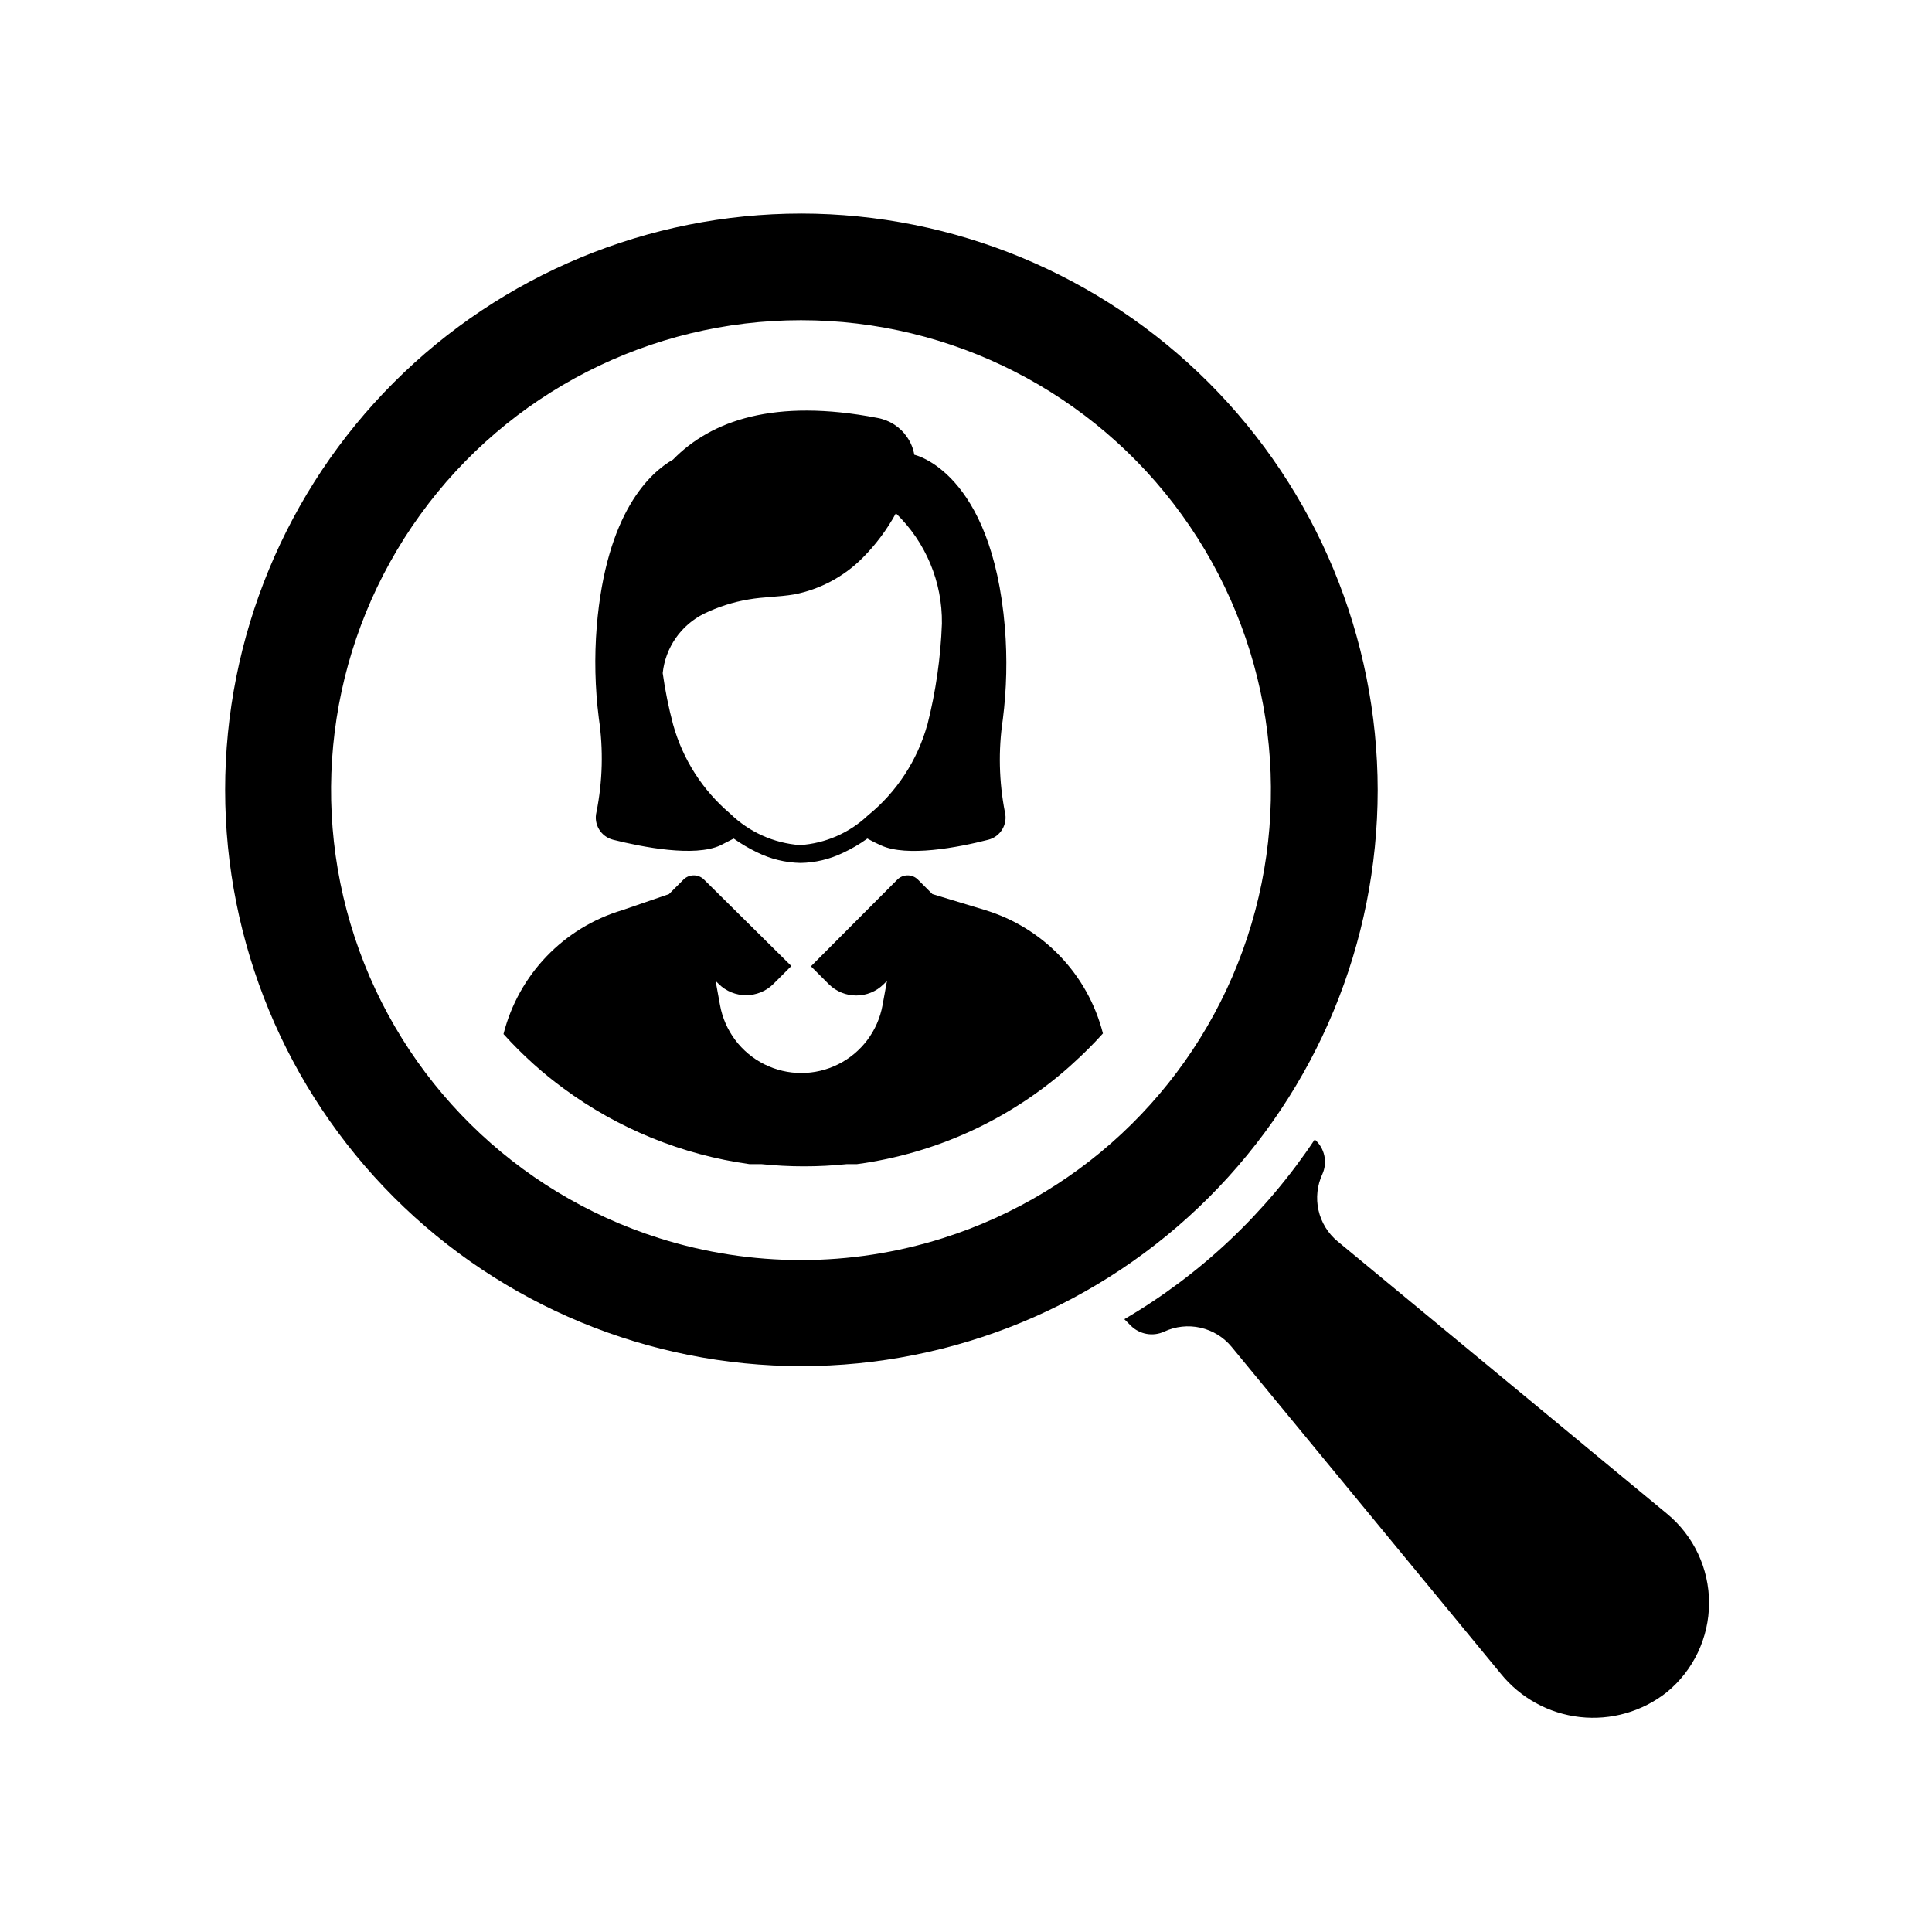
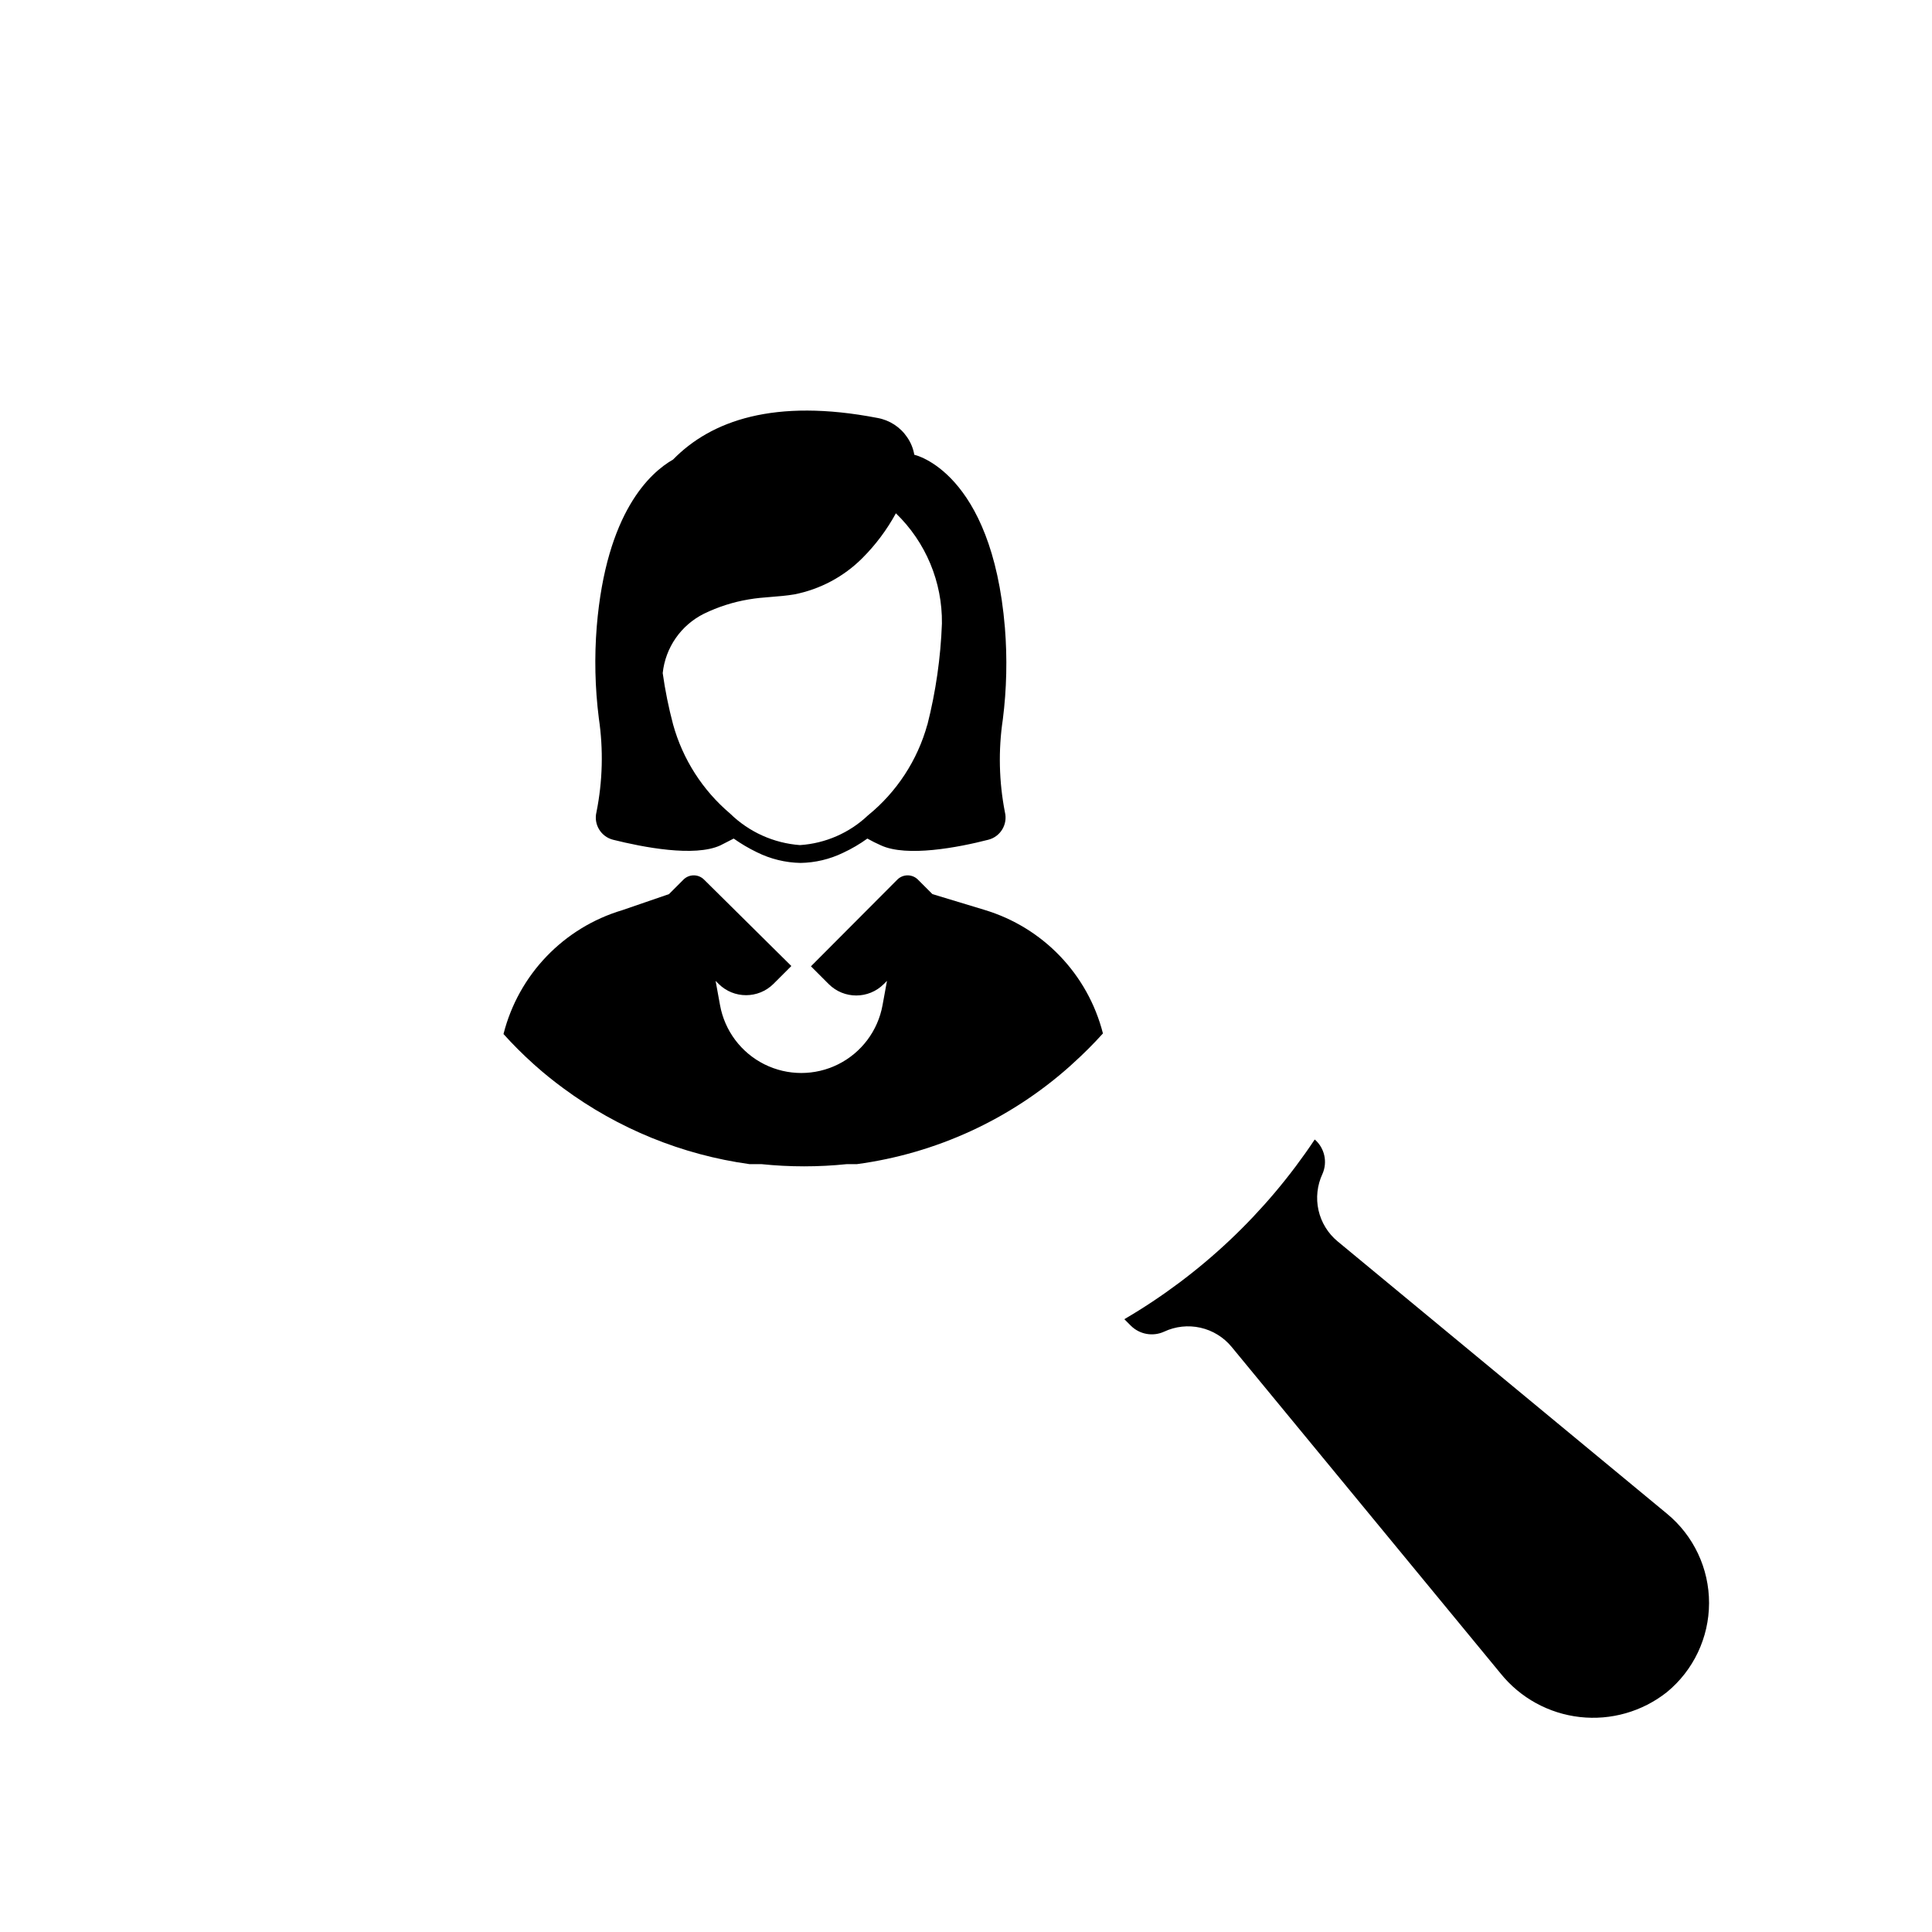
<svg xmlns="http://www.w3.org/2000/svg" fill="#000000" width="800px" height="800px" version="1.1" viewBox="144 144 512 512">
  <g>
    <path d="m585.7 592.47c-6.512 5.133-14.781 7.492-23.02 6.562-8.238-0.926-15.781-5.066-20.984-11.52l-71.32-86.594c-2.113-2.555-5.016-4.336-8.25-5.062-3.234-0.727-6.617-0.359-9.621 1.047-2.981 1.363-6.492 0.734-8.816-1.574l-1.73-1.73c20.223-11.832 37.48-28.121 50.461-47.625 2.613 2.262 3.441 5.969 2.043 9.129-1.402 3.004-1.773 6.387-1.047 9.621 0.727 3.234 2.508 6.137 5.062 8.25l87.301 72.188c7.066 5.828 11.152 14.512 11.137 23.672-0.016 9.16-4.129 17.832-11.215 23.637z" />
-     <path d="m356.31 200.6c-40.492 0.02-79.32 16.121-107.95 44.766-28.625 28.645-44.699 67.48-44.691 107.98 0.004 40.492 16.094 79.328 44.727 107.96 28.637 28.633 67.469 44.723 107.96 44.73 40.496 0.008 79.336-16.07 107.98-44.691 28.645-28.625 44.746-67.453 44.77-107.95-0.043-40.508-16.152-79.352-44.801-108-28.645-28.645-67.484-44.758-108-44.797zm-37.707 271.5c-38.094-12.086-68.07-41.723-80.594-79.676-12.523-37.953-6.074-79.609 17.344-112 23.414-32.383 60.953-51.566 100.92-51.566 39.965 0 77.504 19.184 100.92 51.566 23.418 32.387 29.867 74.043 17.344 112-12.523 37.953-42.5 67.59-80.594 79.676-24.512 7.773-50.824 7.773-75.336 0z" />
    <path d="m409.76 334.66c1.02-8.066 1.203-16.219 0.551-24.324-3.465-41.484-24.008-45.816-24.008-45.816h-0.004c-0.281-1.668-0.926-3.25-1.891-4.644-1.82-2.699-4.664-4.543-7.871-5.117-27.316-5.273-44.082 0.707-54.16 11.02-6.062 3.465-17.711 13.934-20.23 44.242-0.652 8.105-0.469 16.258 0.551 24.328 1.227 8.266 1.012 16.68-0.629 24.875-0.793 3.234 1.176 6.508 4.41 7.32 7.871 1.969 21.57 4.644 28.418 1.496l3.543-1.812h-0.004c1.945 1.375 4 2.586 6.141 3.621 3.602 1.793 7.555 2.762 11.574 2.836 3.902-0.062 7.742-0.977 11.258-2.676 2.266-1.051 4.43-2.316 6.453-3.781 1.176 0.664 2.383 1.27 3.621 1.812 6.848 3.148 20.469 0.551 28.418-1.496 3.234-0.812 5.203-4.086 4.41-7.32-1.578-8.098-1.766-16.402-0.551-24.562zm-19.996 1.34c-2.617 9.469-8.117 17.891-15.746 24.086-4.906 4.648-11.281 7.434-18.027 7.875-6.957-0.516-13.508-3.473-18.496-8.348-7.297-6.176-12.562-14.402-15.117-23.613-1.188-4.481-2.109-9.027-2.754-13.621 0.715-6.773 4.844-12.711 10.941-15.742 3.738-1.816 7.711-3.09 11.809-3.777 4.016-0.707 7.871-0.629 12.121-1.34h0.004c6.828-1.34 13.105-4.684 18.023-9.605 3.519-3.516 6.516-7.519 8.898-11.887 7.918 7.641 12.332 18.207 12.199 29.207-0.332 9.059-1.625 18.059-3.856 26.844z" />
    <path d="m436.29 417.87c-2.484 2.762-5.113 5.387-7.871 7.871l-0.945 0.867c-15.789 14.055-35.418 23.074-56.363 25.898h-2.676c-7.539 0.781-15.137 0.781-22.672 0h-3.148c-17.848-2.473-34.789-9.375-49.281-20.074-2.676-1.969-5.117-3.938-7.32-5.902l-0.707-0.629c-2.762-2.484-5.391-5.113-7.875-7.871 3.984-15.727 15.945-28.195 31.488-32.828l12.359-4.25 3.859-3.859c1.504-1.488 3.926-1.488 5.43 0l23.145 22.91-4.723 4.723c-4.023 4.012-10.539 4.012-14.562 0l-0.789-0.789 1.18 6.453v0.004c1.234 6.773 5.586 12.574 11.746 15.652s13.41 3.078 19.57 0c6.16-3.078 10.512-8.879 11.746-15.652l1.18-6.453-0.867 0.867v-0.004c-4.023 4.012-10.535 4.012-14.562 0l-4.723-4.723 22.906-22.984v-0.004c1.504-1.488 3.93-1.488 5.434 0l3.856 3.856 13.777 4.172v0.004c15.496 4.641 27.418 17.074 31.41 32.746z" />
  </g>
</svg>